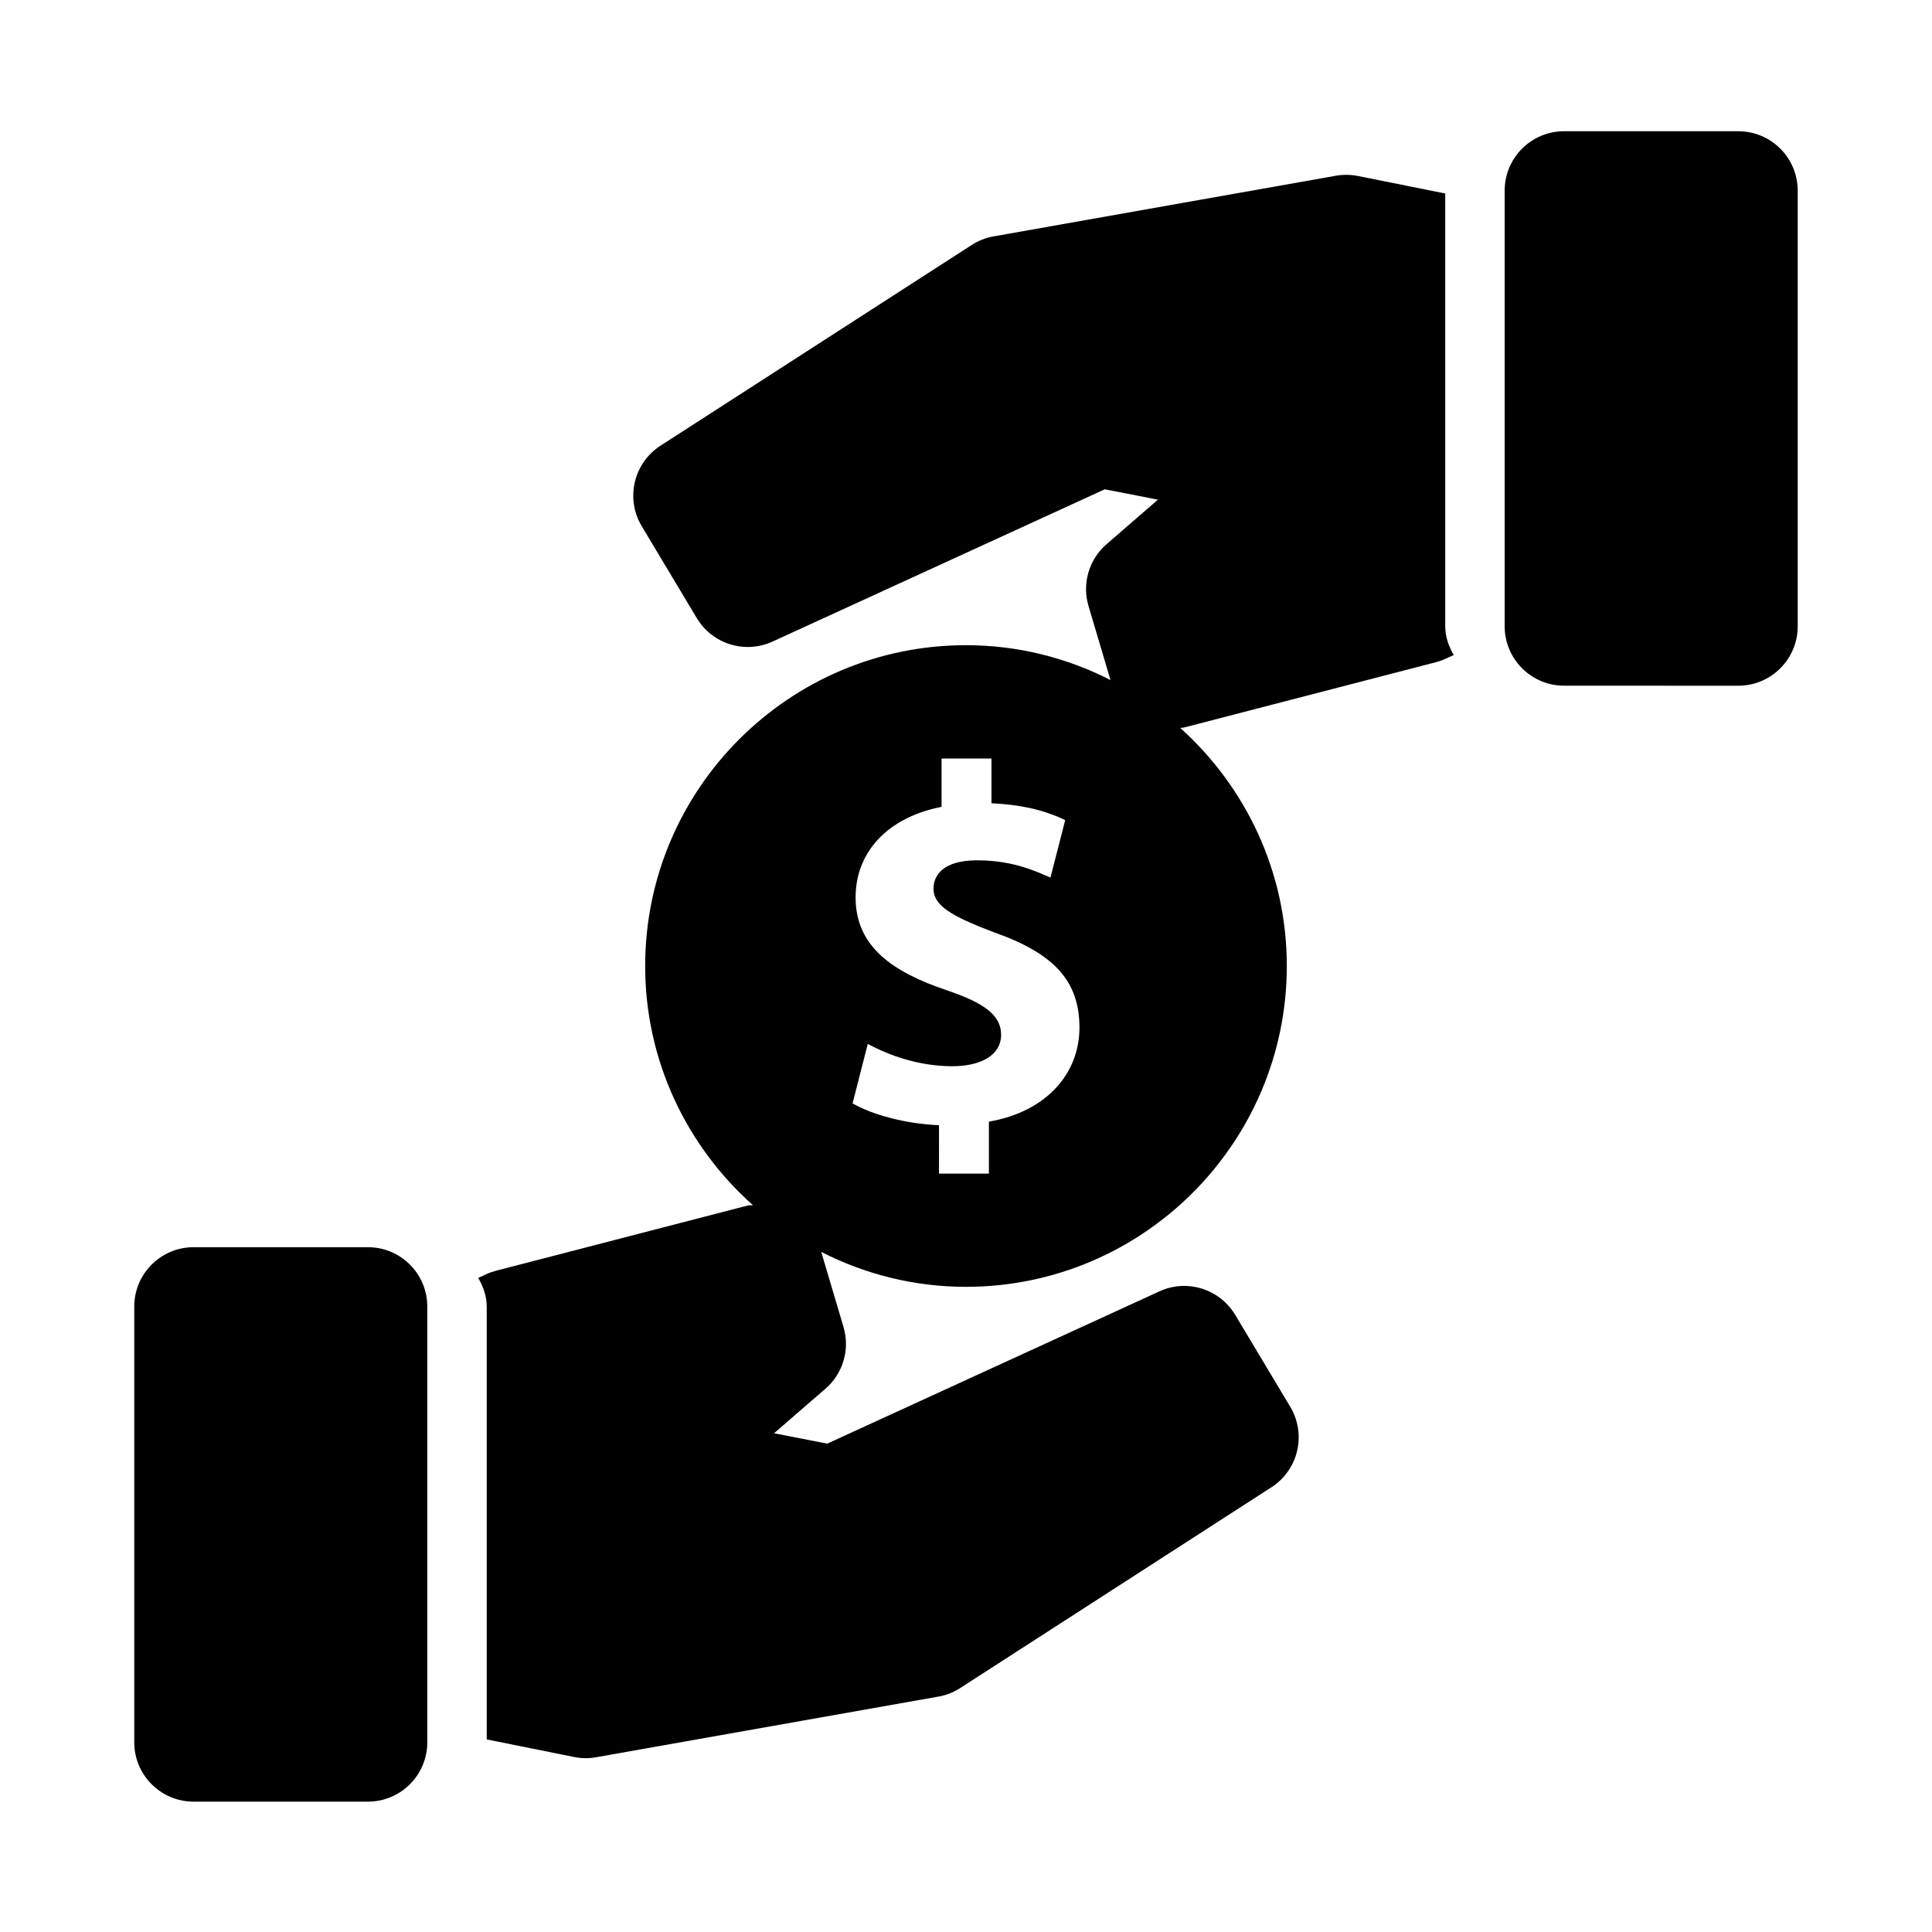
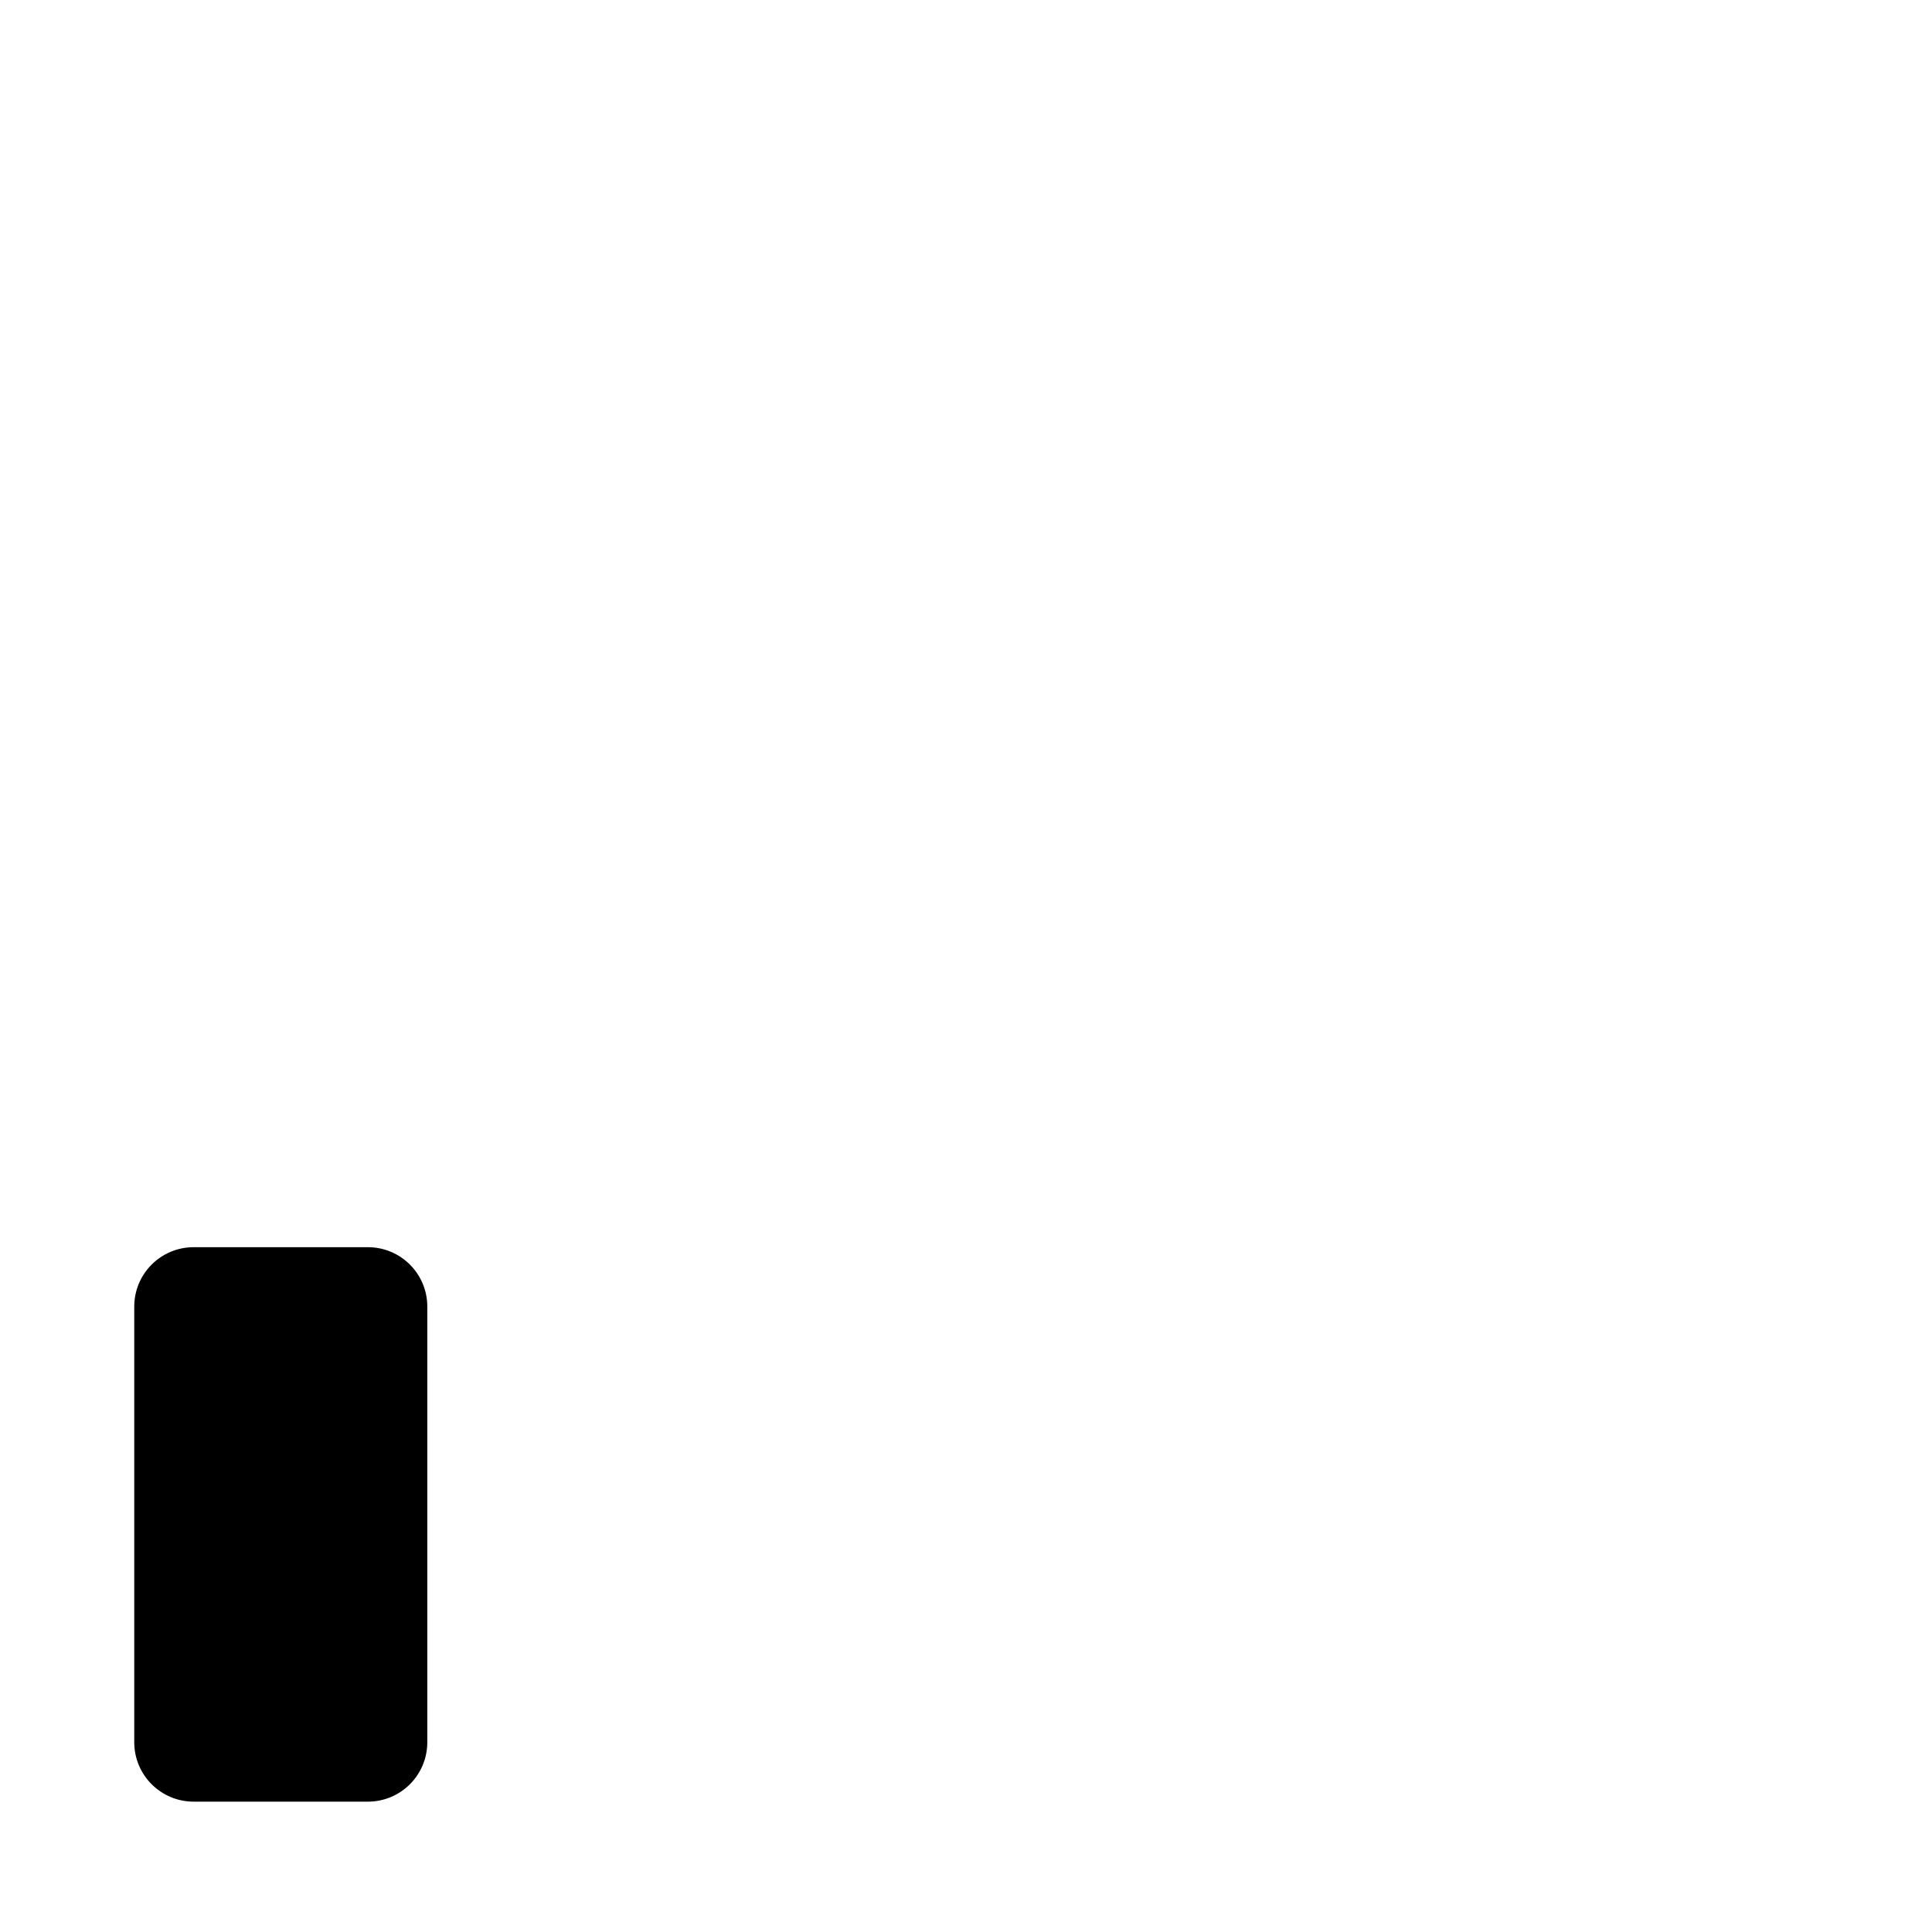
<svg xmlns="http://www.w3.org/2000/svg" fill="#000000" width="800px" height="800px" version="1.1" viewBox="144 144 512 512">
  <g>
    <path d="m241.5 474.52h-46.18c-8.691 0-15.742 7.039-15.742 15.742v115.45c0 8.707 7.055 15.742 15.742 15.742h46.176c8.691 0 15.742-7.039 15.742-15.742v-115.45c0.004-8.688-7.047-15.742-15.738-15.742z" />
-     <path d="m604.67 178.78h-46.176c-8.691 0-15.742 7.055-15.742 15.742v115.45c0 8.691 7.055 15.742 15.742 15.742l46.176 0.008c8.691 0 15.742-7.055 15.742-15.742v-115.45c0-8.707-7.051-15.746-15.742-15.746z" />
-     <path d="m527 195.28-23.145-4.644c-1.938-0.379-3.922-0.395-5.84-0.062l-90.719 16.074c-2.062 0.363-4.031 1.133-5.793 2.281l-82.469 53.184c-7.133 4.598-9.336 14.043-4.977 21.316l14.594 24.371c4.125 6.894 12.77 9.555 20.059 6.234l88.07-40.367 14.09 2.754-13.617 11.793c-4.676 4.047-6.551 10.469-4.785 16.391l5.824 19.617c-11.52-5.883-24.523-9.238-38.297-9.238-46.887 0-85.02 38.133-85.02 85.02 0 25.207 11.082 47.816 28.559 63.387-0.473 0.078-0.945-0.031-1.418 0.094l-66.656 17.27c-0.898 0.234-1.762 0.535-2.613 0.93l-2.109 0.977c1.309 2.297 2.25 4.801 2.25 7.621v114.68l23.145 4.66c1.023 0.203 2.062 0.316 3.102 0.316 0.93 0 1.844-0.078 2.738-0.25l90.719-16.074c2.062-0.348 4.031-1.133 5.793-2.281l82.469-53.199c7.133-4.598 9.336-14.027 4.977-21.316l-14.594-24.371c-4.141-6.894-12.801-9.574-20.059-6.234l-88.055 40.367-14.09-2.754 13.617-11.793c4.676-4.047 6.551-10.453 4.785-16.391l-5.902-19.883c11.52 5.894 24.539 9.262 38.363 9.262 46.887 0 85.02-38.148 85.02-85.02 0-25.047-10.941-47.531-28.23-63.086 0.363-0.062 0.723-0.047 1.086-0.141l66.66-17.285c0.898-0.234 1.762-0.535 2.613-0.93l2.109-0.961c-1.309-2.297-2.25-4.801-2.25-7.621zm-120.93 245.97v13.777h-13.227l0.004-12.832c-9.035-0.395-17.805-2.816-22.906-5.793l4.031-15.762c5.668 3.086 13.617 5.918 22.387 5.918 7.684 0 12.941-2.961 12.941-8.344 0-5.117-4.312-8.359-14.297-11.746-14.422-4.848-24.262-11.57-24.262-24.656 0-11.871 8.359-21.176 22.781-23.992v-12.801h13.227v11.855c9.02 0.41 15.098 2.297 19.539 4.457l-3.906 15.242c-3.512-1.496-9.715-4.582-19.43-4.582-8.754 0-11.57 3.762-11.57 7.543 0 4.441 4.723 7.273 16.168 11.586 16.059 5.652 22.516 13.082 22.516 25.238-0.016 11.949-8.504 22.199-23.996 24.891z" />
  </g>
</svg>